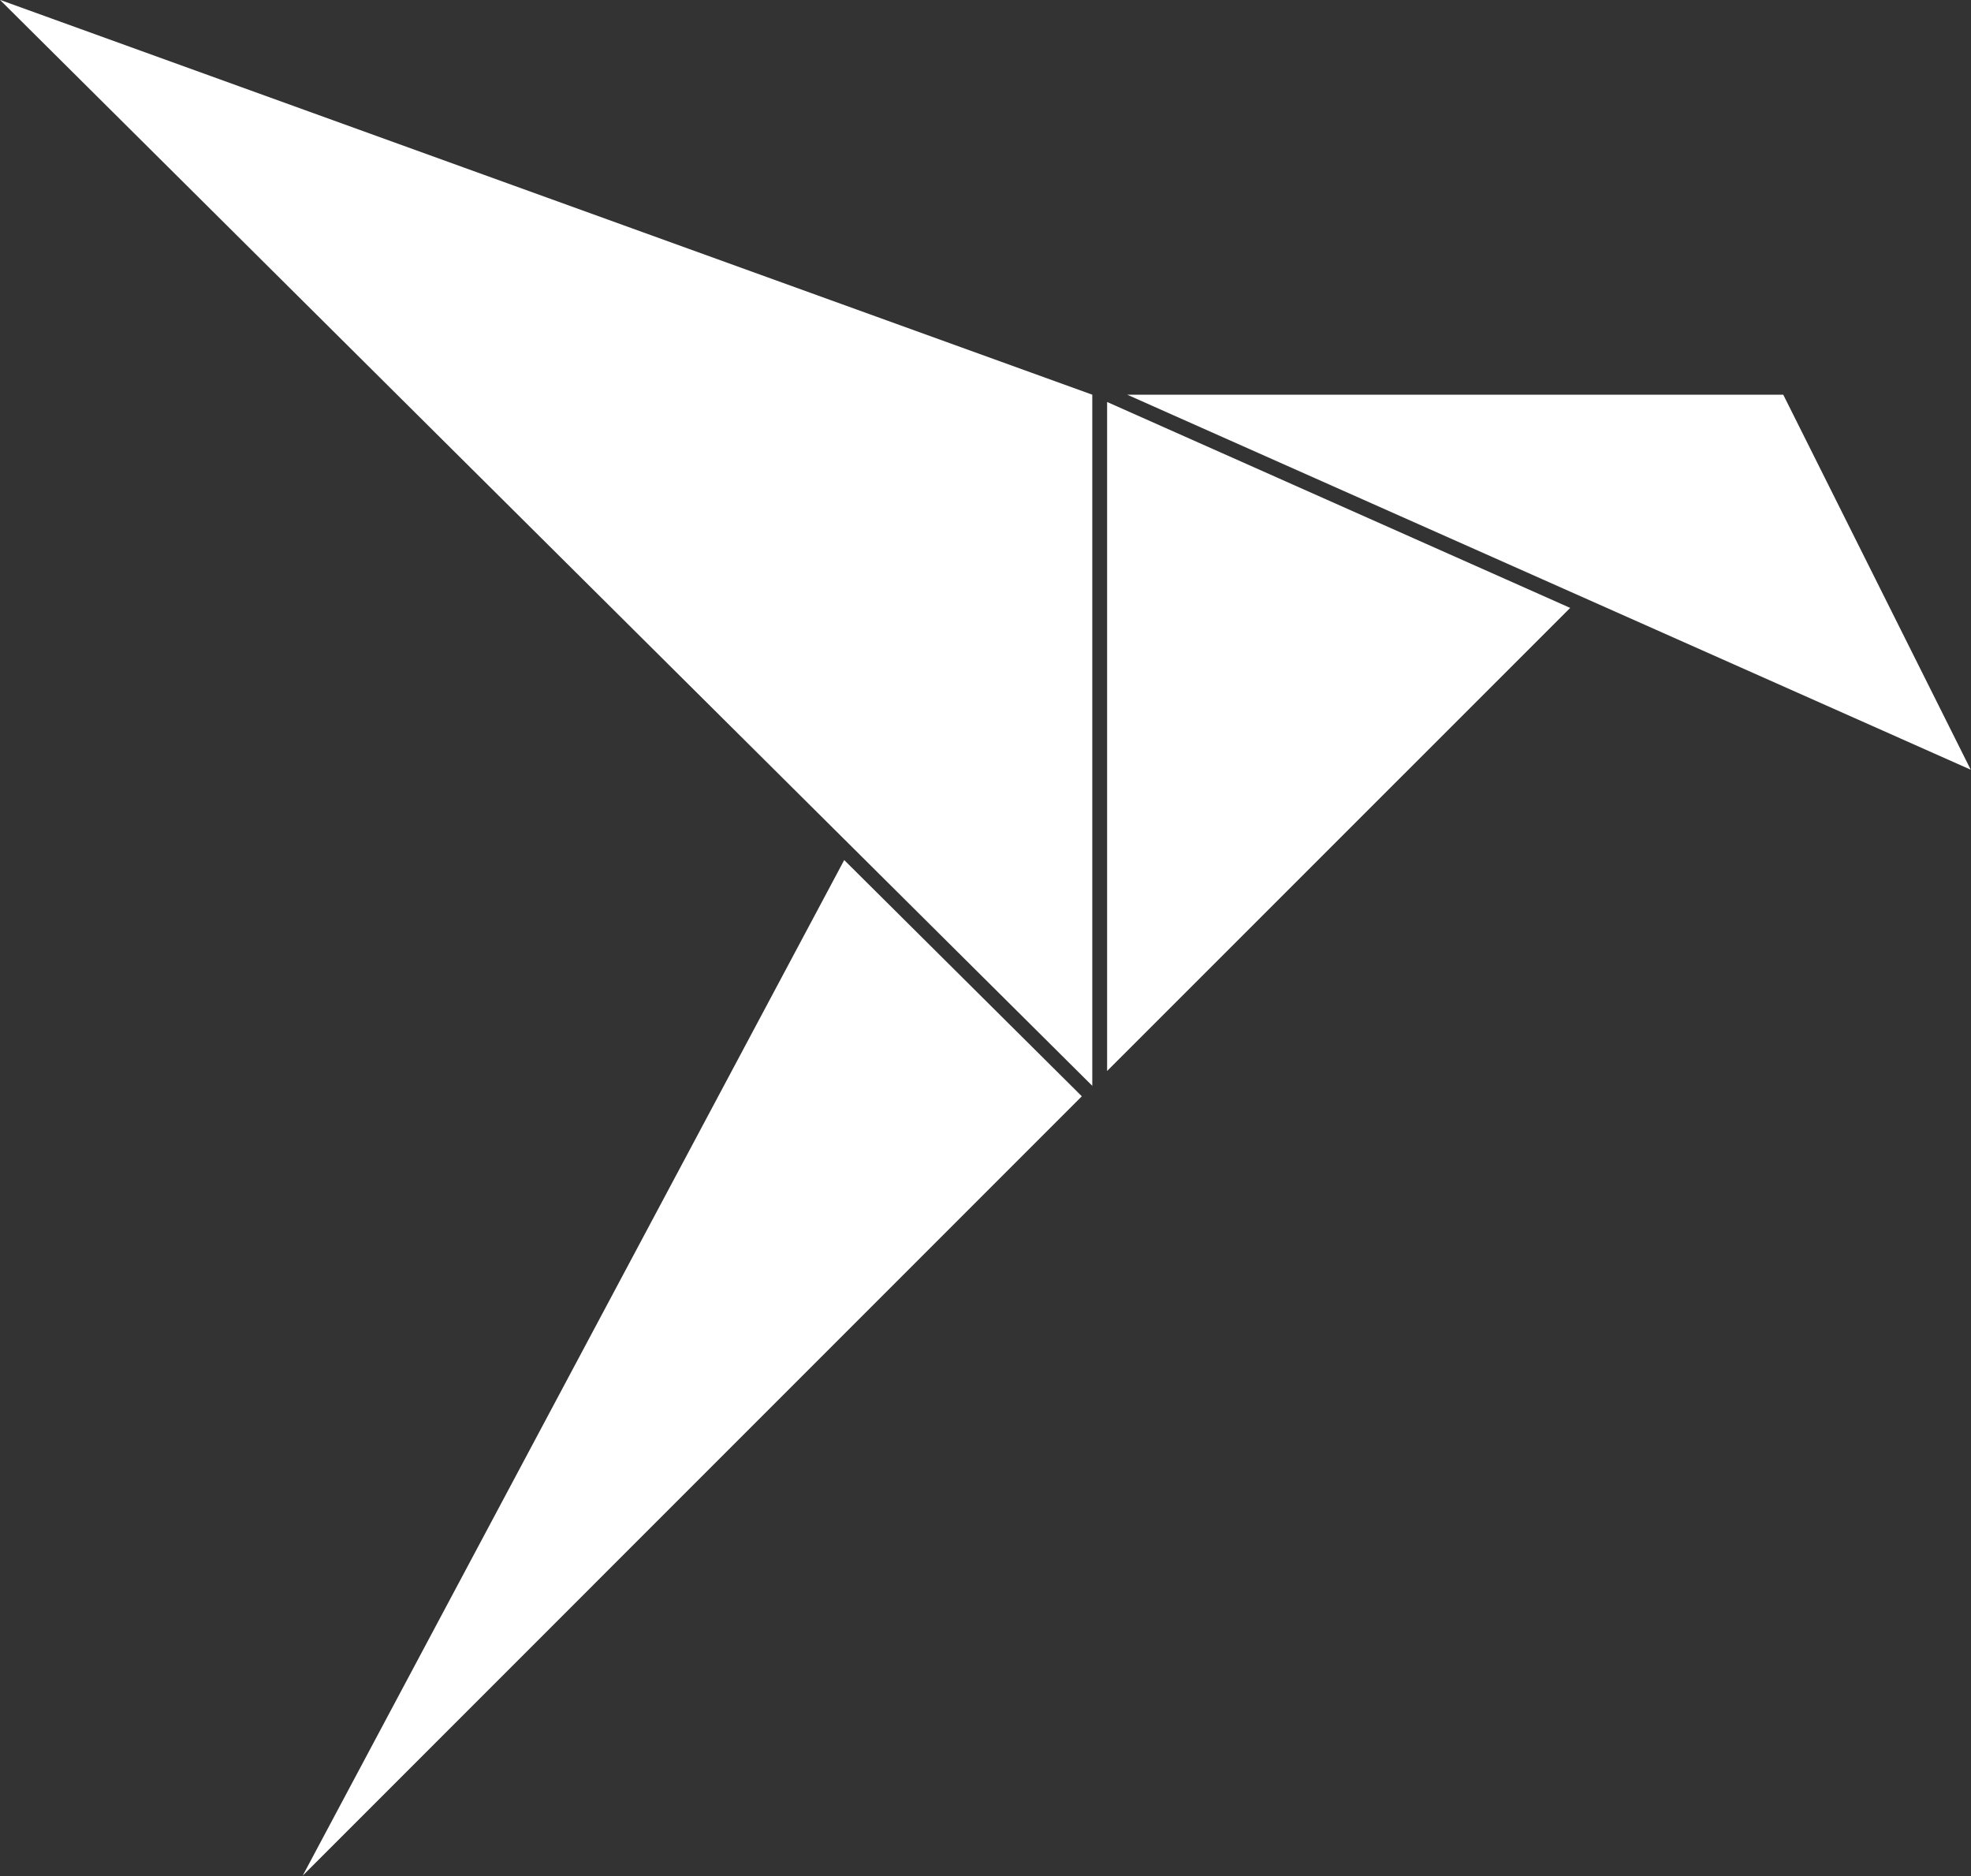
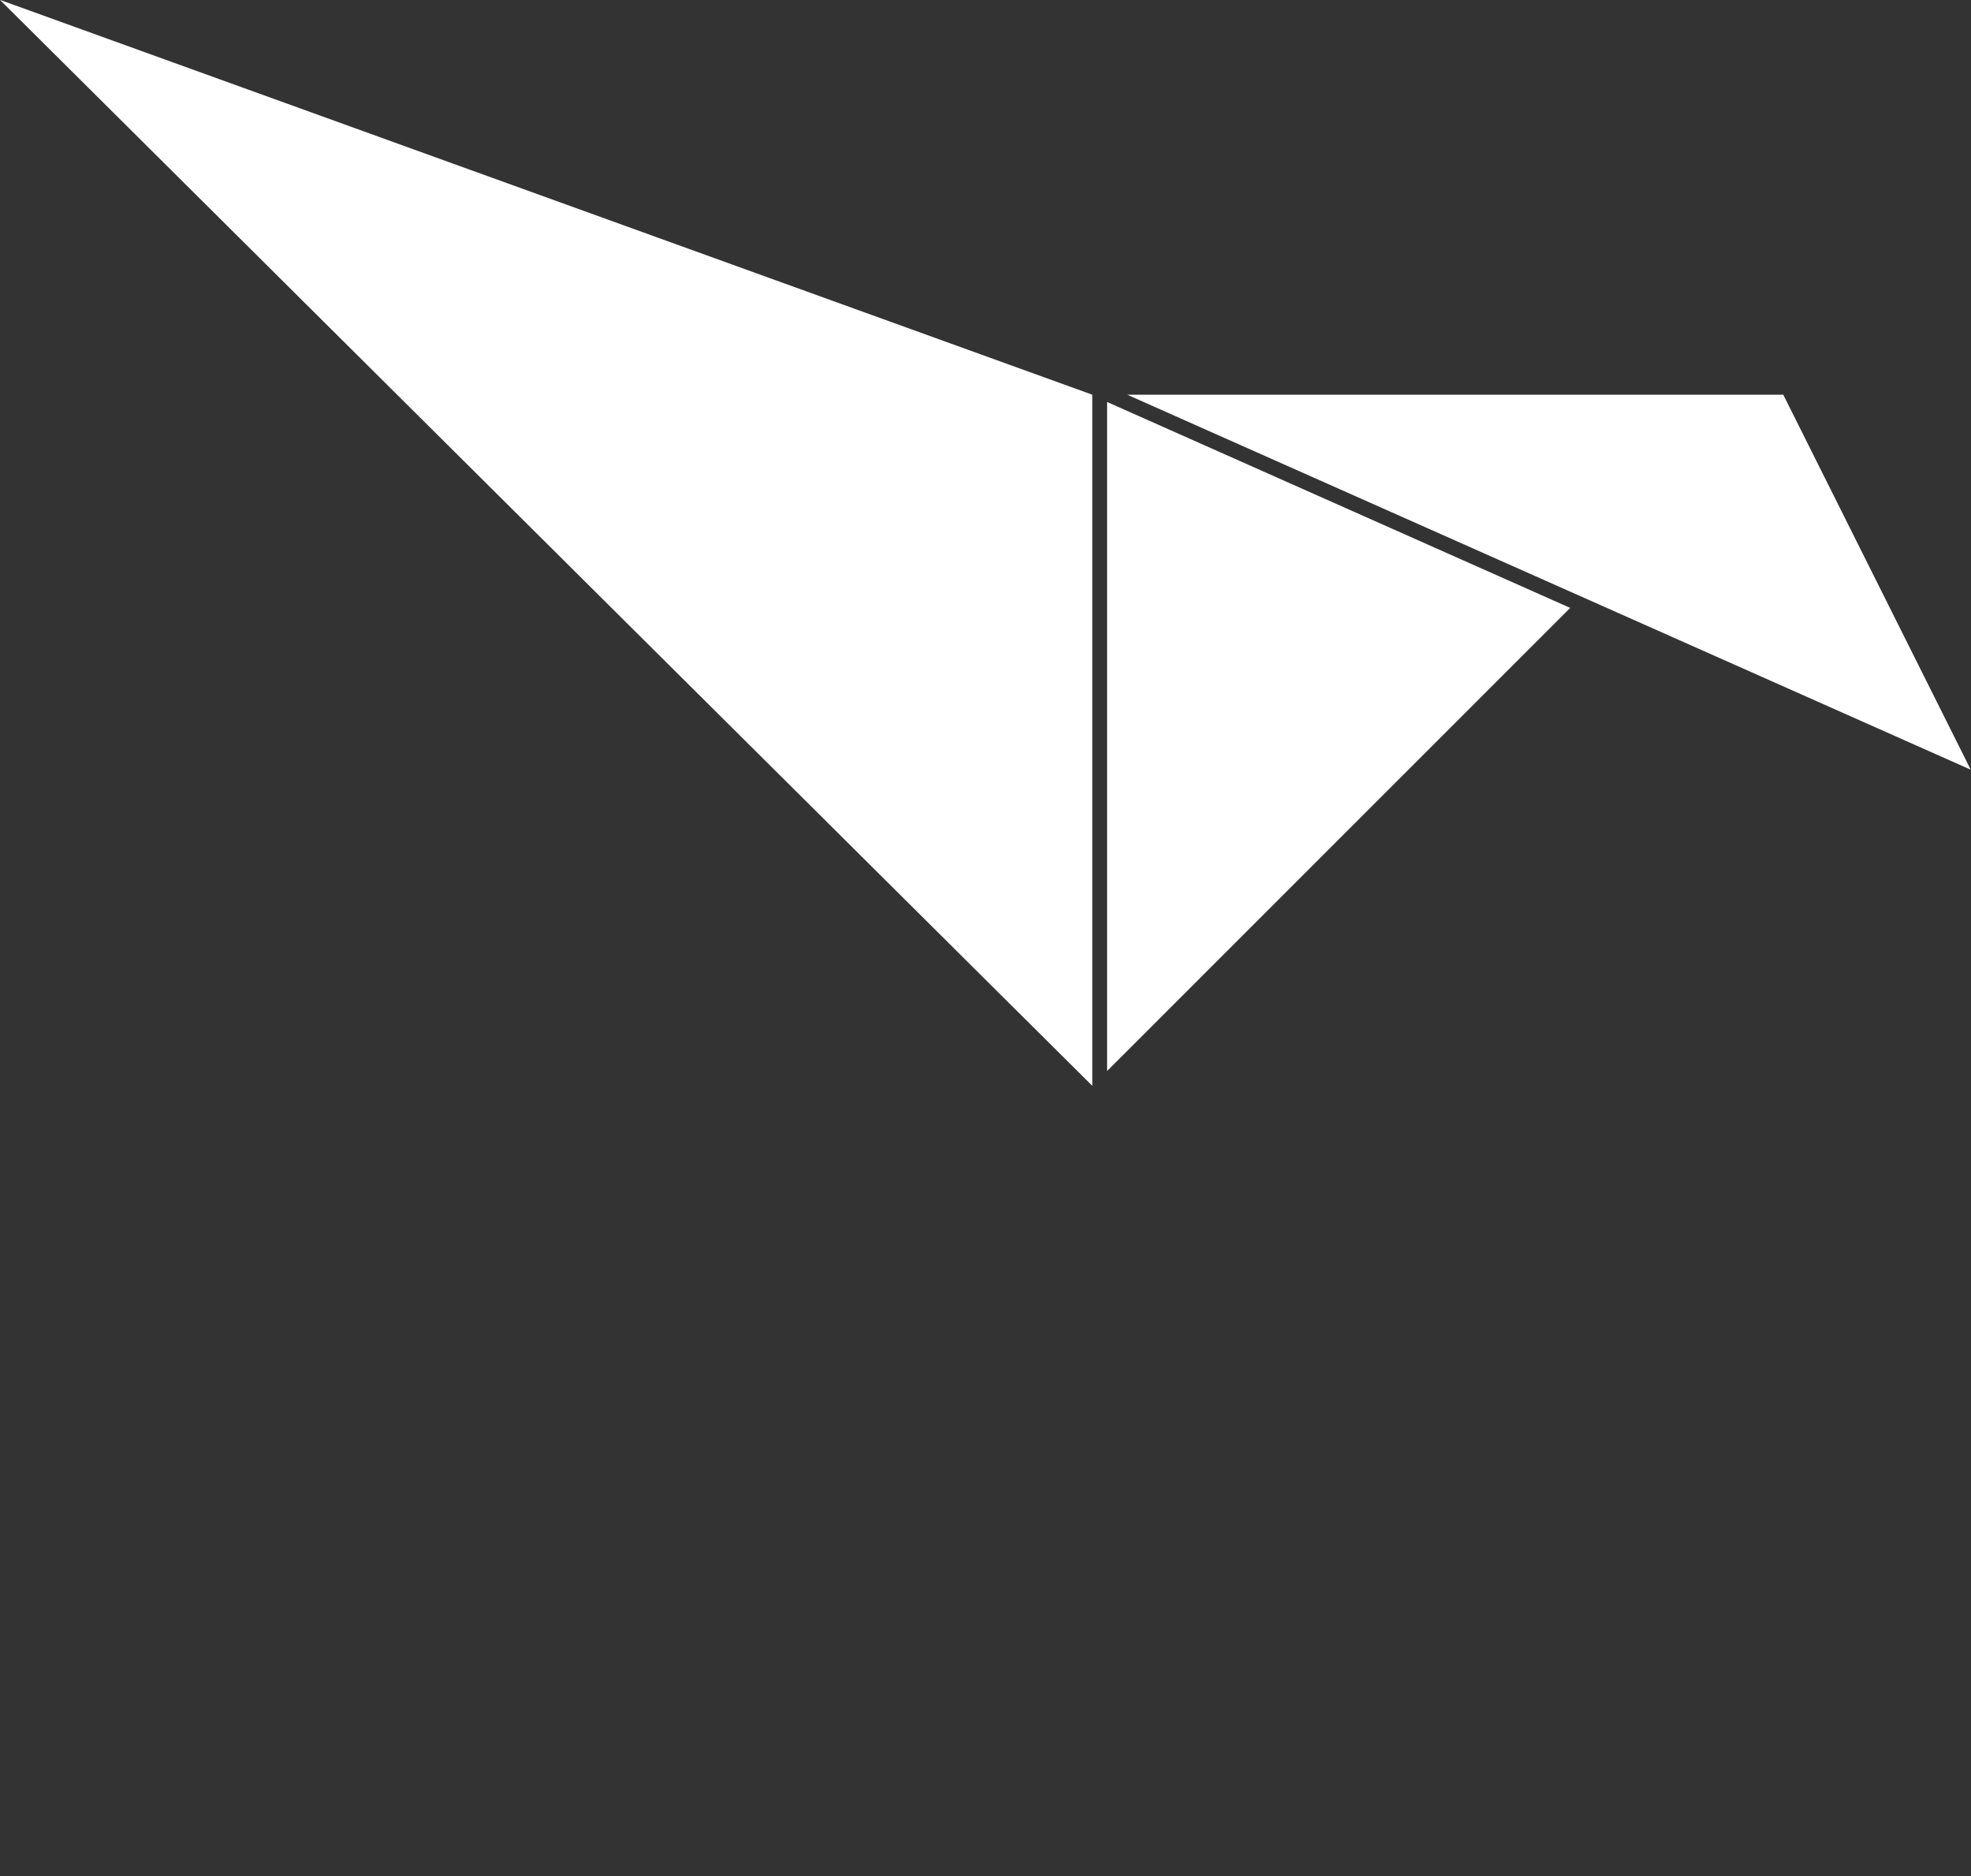
<svg xmlns="http://www.w3.org/2000/svg" id="snapcraft" viewBox="0 0 618.201 588.287" version="1.1" width="618.201" height="588.287">
  <rect x="0" y="0" width="618.201" height="588.287" fill="#333333" stroke="none" />
  <defs id="defs1">
    <style id="style1">.cls-1{fill:#ffffff;}</style>
  </defs>
  <title id="title1">snapcraft</title>
  <g id="logo" clip-path="none" transform="matrix(2.626,0,0,2.626,-193.557,-427.296)">
    <polygon id="polygon1" points="204.17,292.38 73.7,162.7 204.17,209.85 " class="cls-1" />
-     <polygon id="polygon2" points="109.86,386.7 202.92,293.63 174.54,265.42 " class="cls-1" />
    <polygon id="polygon3" points="205.94,290.61 261.25,235.31 205.94,210.72 " class="cls-1" />
    <polygon id="polygon4" points="286.7,209.85 208.34,209.85 309.09,254.63 " class="cls-1" />
  </g>
</svg>